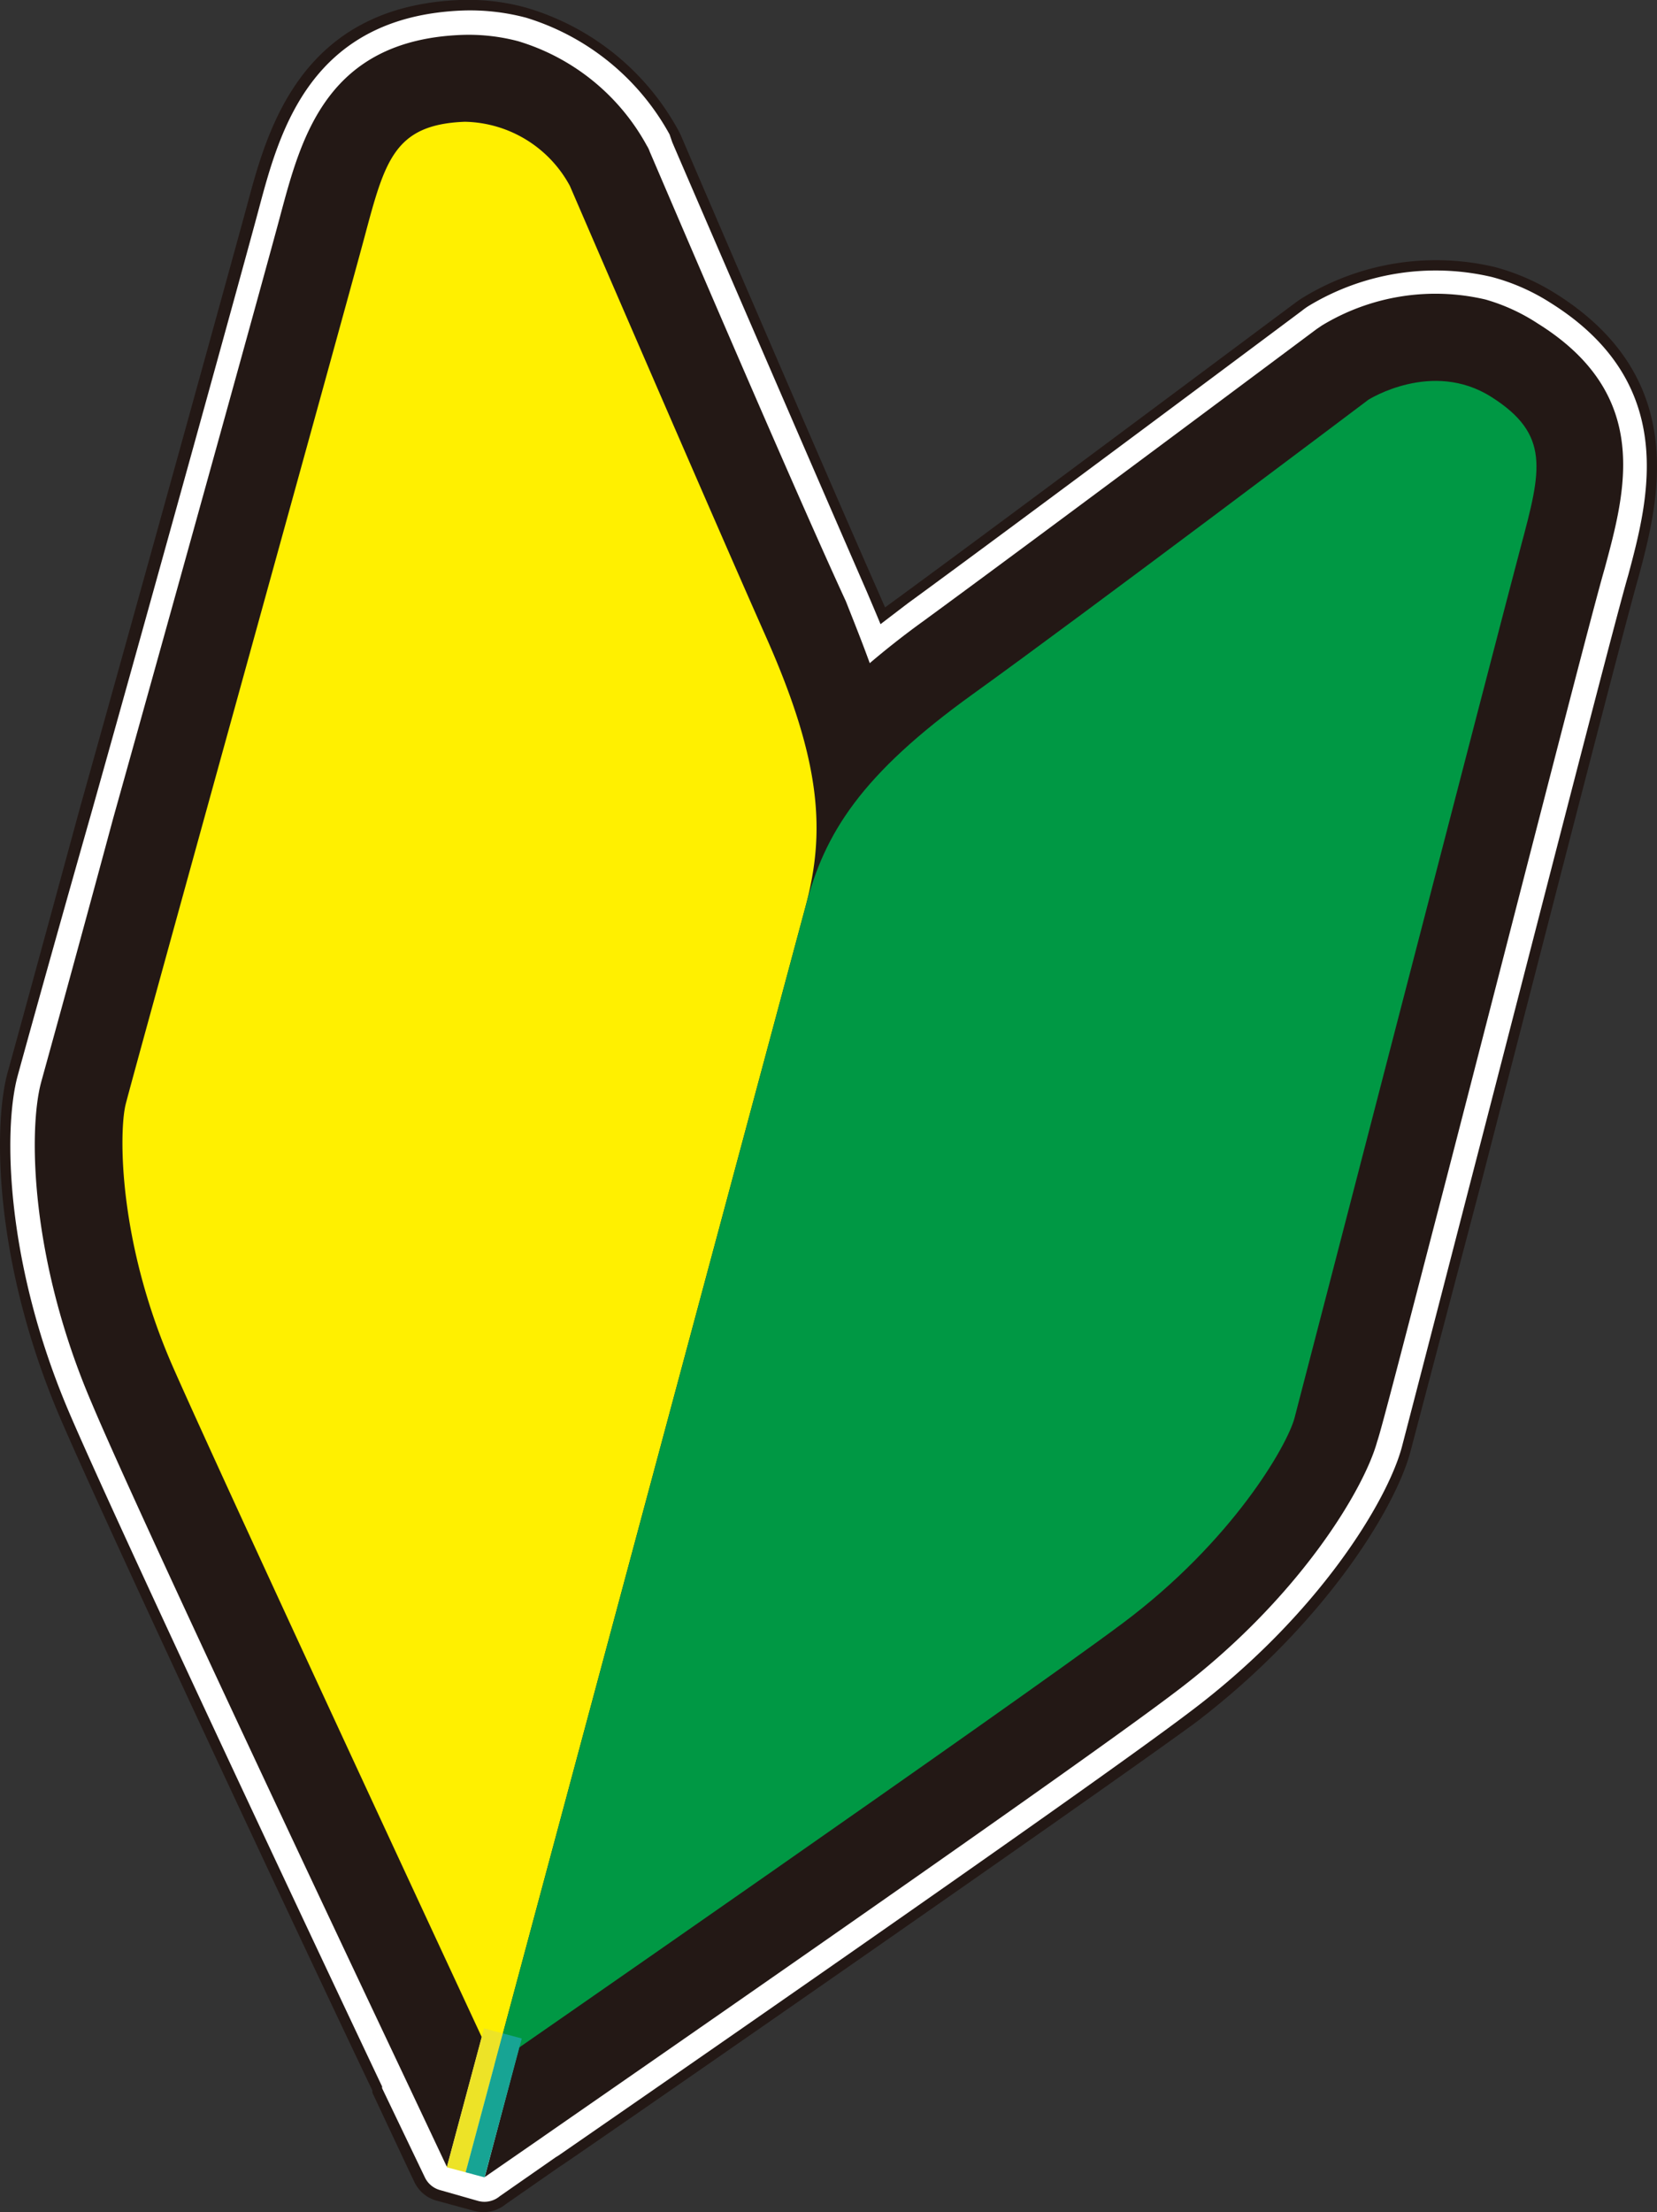
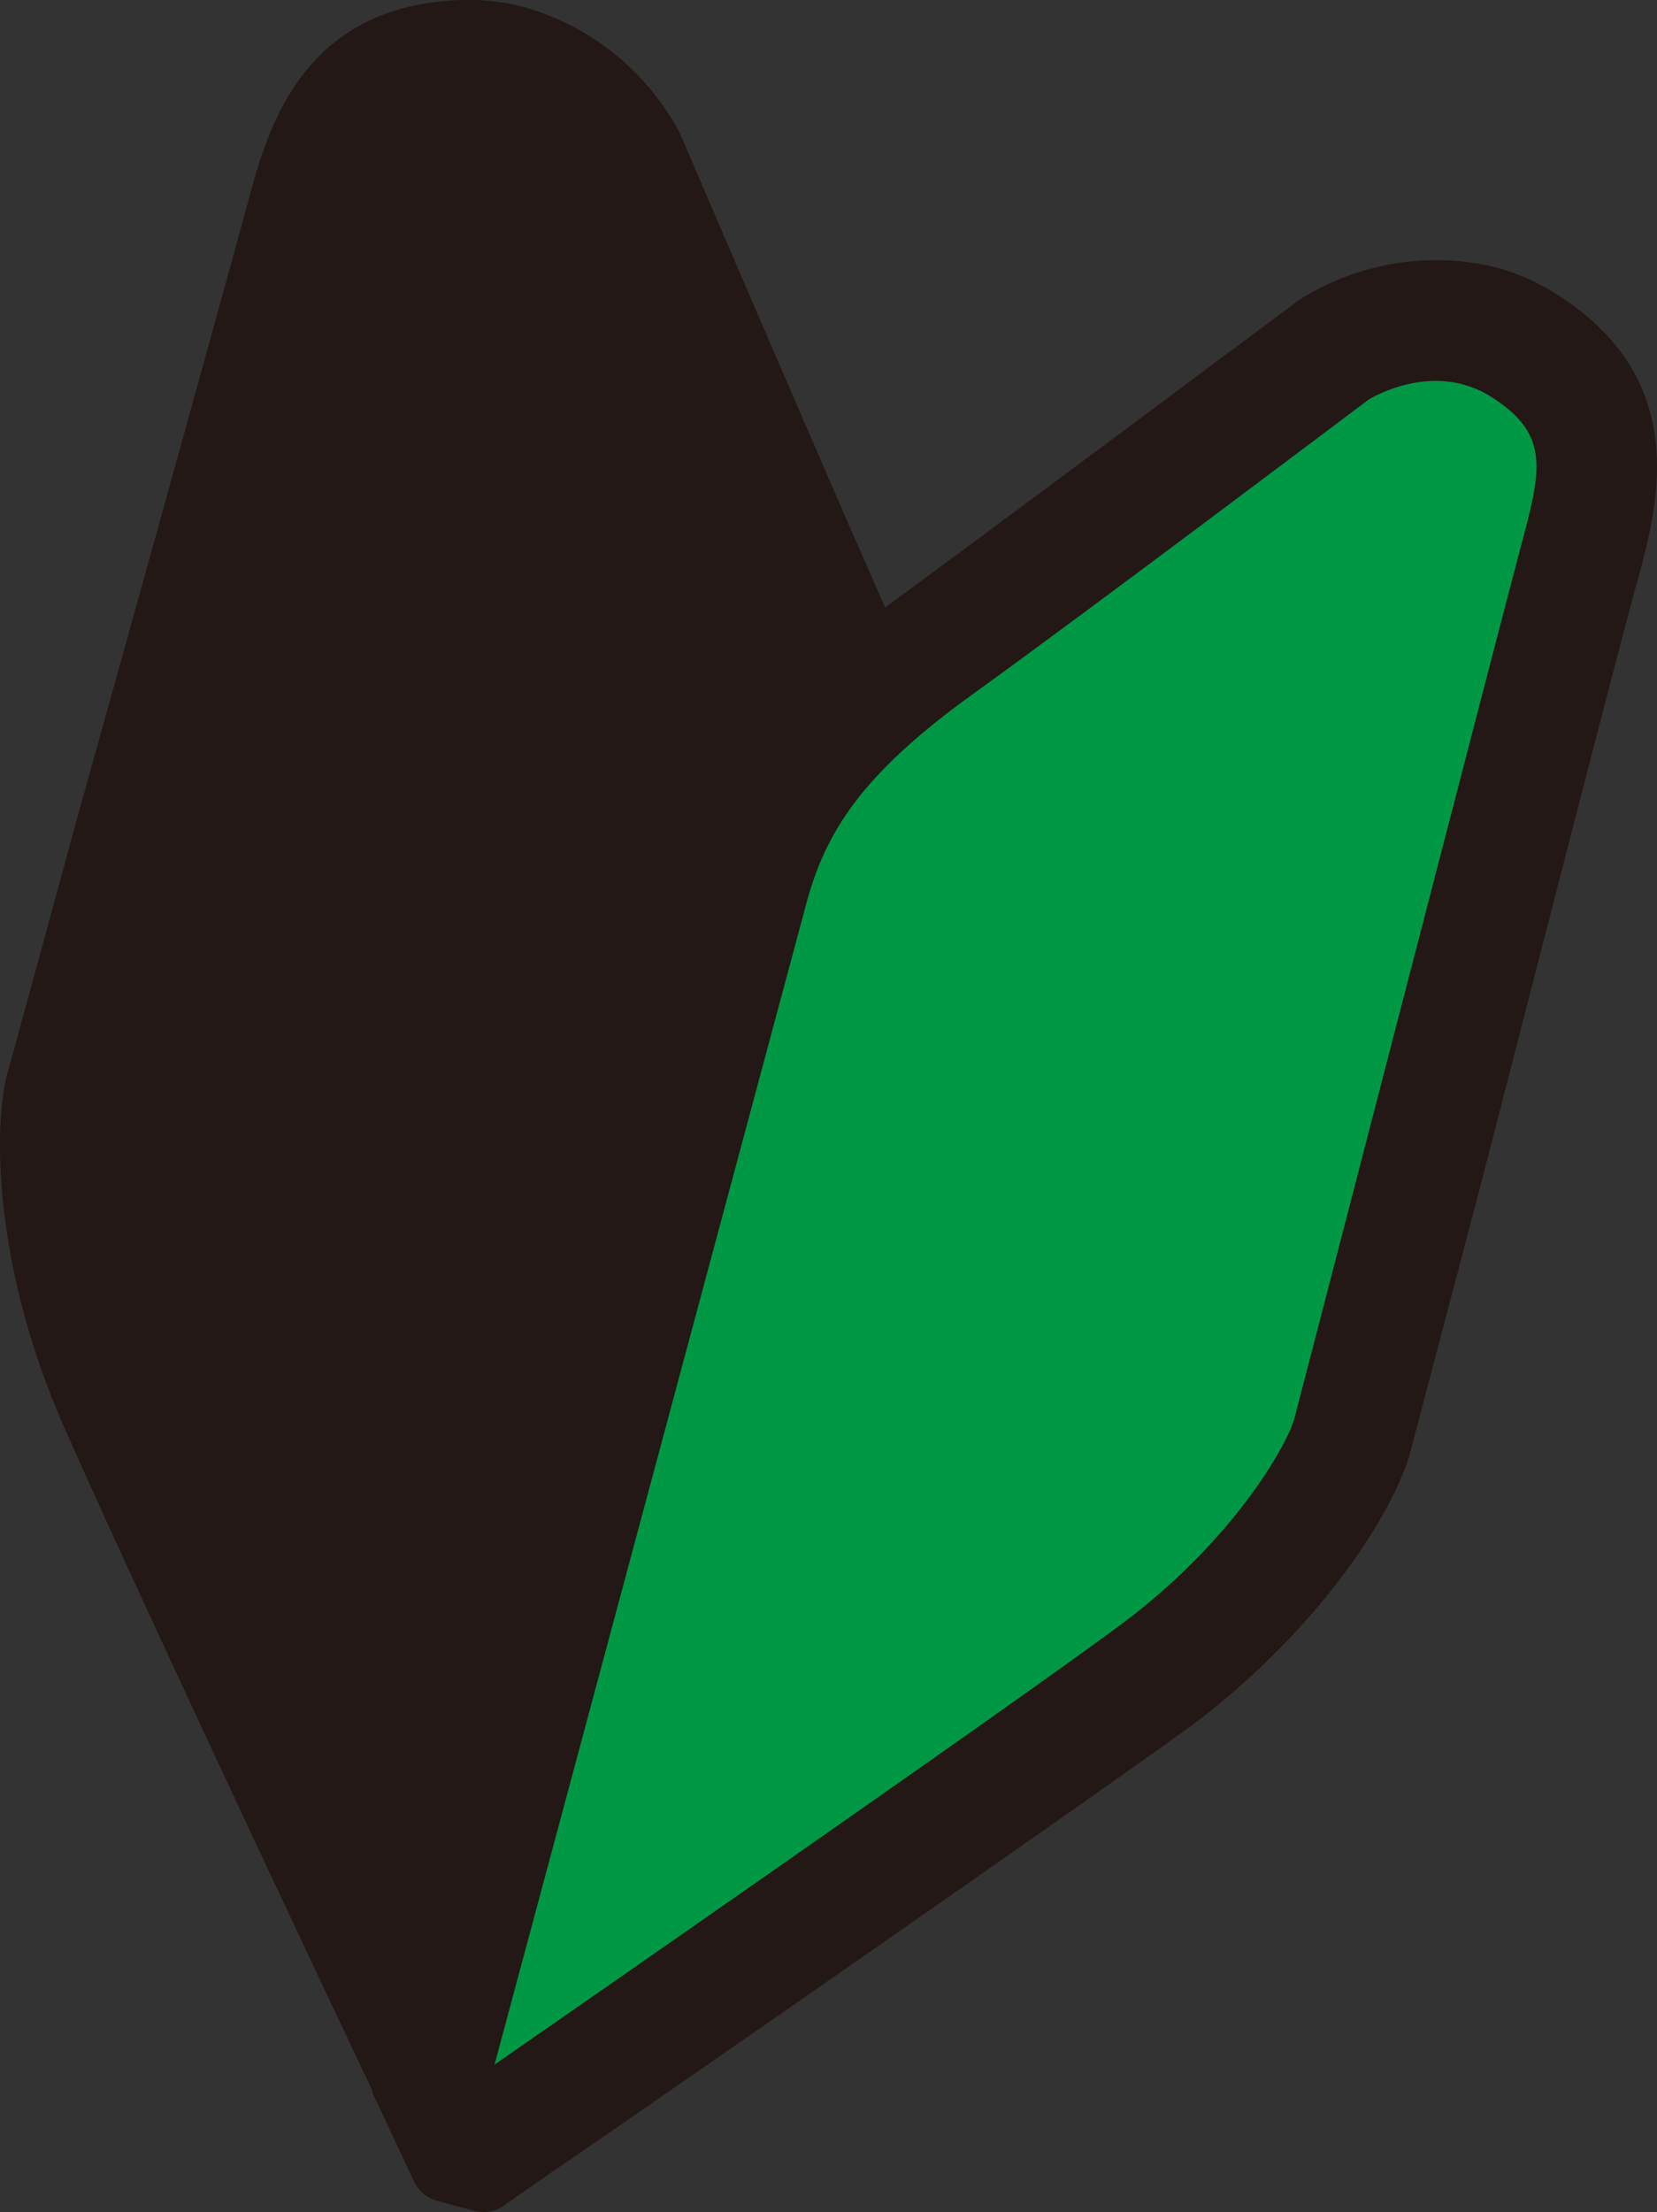
<svg xmlns="http://www.w3.org/2000/svg" viewBox="0 0 69.29 92.47">
  <rect x="0" y="0" width="69.29" height="92.47" fill="#333333" stroke="none" />
  <defs>
    <style>.cls-1{fill:#231815;}.cls-2{fill:#fff;}.cls-3{fill:#fff000;}.cls-4{fill:#009844;}.cls-5{fill:#ede327;}.cls-6{fill:#17a494;}</style>
  </defs>
  <g id="レイヤー_2" data-name="レイヤー 2">
    <g id="レイヤー_1-2" data-name="レイヤー 1">
      <path class="cls-1" d="M61.93,49.48c2.4-9.29,6-23.33,6.58-25.33.83-3.1,2.22-8.3-3.43-11.86a9.25,9.25,0,0,0-2.58-1.13,10.69,10.69,0,0,0-8,1.27,3.37,3.37,0,0,0-.31.21c-.12.08-11.92,8.9-16.47,12.23l-.71.52-.35-.8c-2.3-5.21-8.09-18.69-8.14-18.82a3.78,3.78,0,0,0-.17-.35A10.65,10.65,0,0,0,22,.32,9.09,9.09,0,0,0,19.24,0c-6.68.26-8.07,5.45-8.9,8.55-.54,2-4.41,16-7,25.23C1.49,40.58.43,44.44.31,44.86c-.61,2.29-.53,8,2.19,14.37C4.51,63.91,13,82,15.57,87.38l0,.09c.65,1.38,1.24,2.65,1.76,3.74a1.45,1.45,0,0,0,.94.78l1.58.43a1.47,1.47,0,0,0,1.29-.28l2.3-1.6.11-.07C25.82,88.93,45.45,75.32,50,72,55.5,67.8,58.43,62.89,59,60.6Z" />
-       <path class="cls-2" d="M61.5,49.37c2.41-9.29,6-23.33,6.59-25.34.85-3.17,2.13-8-3.25-11.37a8.64,8.64,0,0,0-2.45-1.08,10.27,10.27,0,0,0-7.67,1.21,2.83,2.83,0,0,0-.28.2c-.12.09-11.9,8.89-16.48,12.23l-1.14.87c-.18-.44-.37-.88-.56-1.33C34,19.58,28.16,6.07,28.11,5.94L28,5.62a10.27,10.27,0,0,0-6-4.88,9.14,9.14,0,0,0-2.66-.3c-6.36.25-7.65,5.06-8.5,8.23-.53,2-4.4,16-7,25.24C1.91,40.7.85,44.56.73,45,.14,47.21.22,52.8,2.9,59.06c2,4.67,10.47,22.65,13.08,28.16a.19.19,0,0,0,0,.07L17.76,91a1,1,0,0,0,.66.55L20,92a1,1,0,0,0,.9-.2l2.34-1.63.1-.06C25.57,88.57,45.21,75,49.7,71.6c5.45-4.08,8.32-8.88,8.92-11.11C58.73,60.07,59.74,56.19,61.5,49.37Z" />
-       <path class="cls-1" d="M60.52,49.12c2.55-9.86,6-23.37,6.58-25.35.87-3.23,2-7.26-2.8-10.25a8,8,0,0,0-2.18-1,9.16,9.16,0,0,0-6.85,1.09l-.22.15c-.12.09-11.89,8.88-16.49,12.24-.8.58-1.52,1.15-2.19,1.72-.3-.83-.64-1.68-1-2.59C33,20,27.23,6.47,27.17,6.34a1.15,1.15,0,0,0-.12-.25,9.13,9.13,0,0,0-5.39-4.37,8.11,8.11,0,0,0-2.36-.26c-5.61.22-6.69,4.24-7.56,7.48-.53,2-4.25,15.42-7,25.24C2.9,41,1.83,44.83,1.72,45.24c-.54,2-.45,7.44,2.12,13.42,2,4.75,10.9,23.56,13.09,28.19h0l1.76,3.73,1.56-5.81L21,85l.8.22L20.27,91l2.43-1.68h0l0,0c.88-.62,21.7-15,26.34-18.51,5.21-3.89,8-8.54,8.55-10.56C57.75,59.81,58.75,55.93,60.52,49.12Z" />
-       <path class="cls-3" d="M20.68,86.3l13-48.39c.83-3.09.7-6-1.64-11.27S23.83,7.77,23.83,7.77a5.1,5.1,0,0,0-4.39-2.68C16.5,5.2,16.1,6.7,15.25,9.88s-9.73,35.18-10,36.3-.33,5.72,2,11S20.68,86.3,20.68,86.3Z" />
      <path class="cls-4" d="M20.68,86.3l13-48.39C34.48,34.82,36,32.38,40.7,29S57.22,16.71,57.22,16.71s2.66-1.69,5.14-.12,2.09,3.06,1.24,6.24-9.17,35.33-9.47,36.45-2.57,5.13-7.21,8.59S20.68,86.3,20.68,86.3Z" />
-       <rect class="cls-5" x="16.85" y="87.38" width="6.01" height="0.82" transform="translate(-70.08 84.25) rotate(-75)" />
-       <rect class="cls-6" x="17.64" y="87.59" width="6.01" height="0.82" transform="translate(-69.7 85.17) rotate(-75)" />
    </g>
  </g>
</svg>